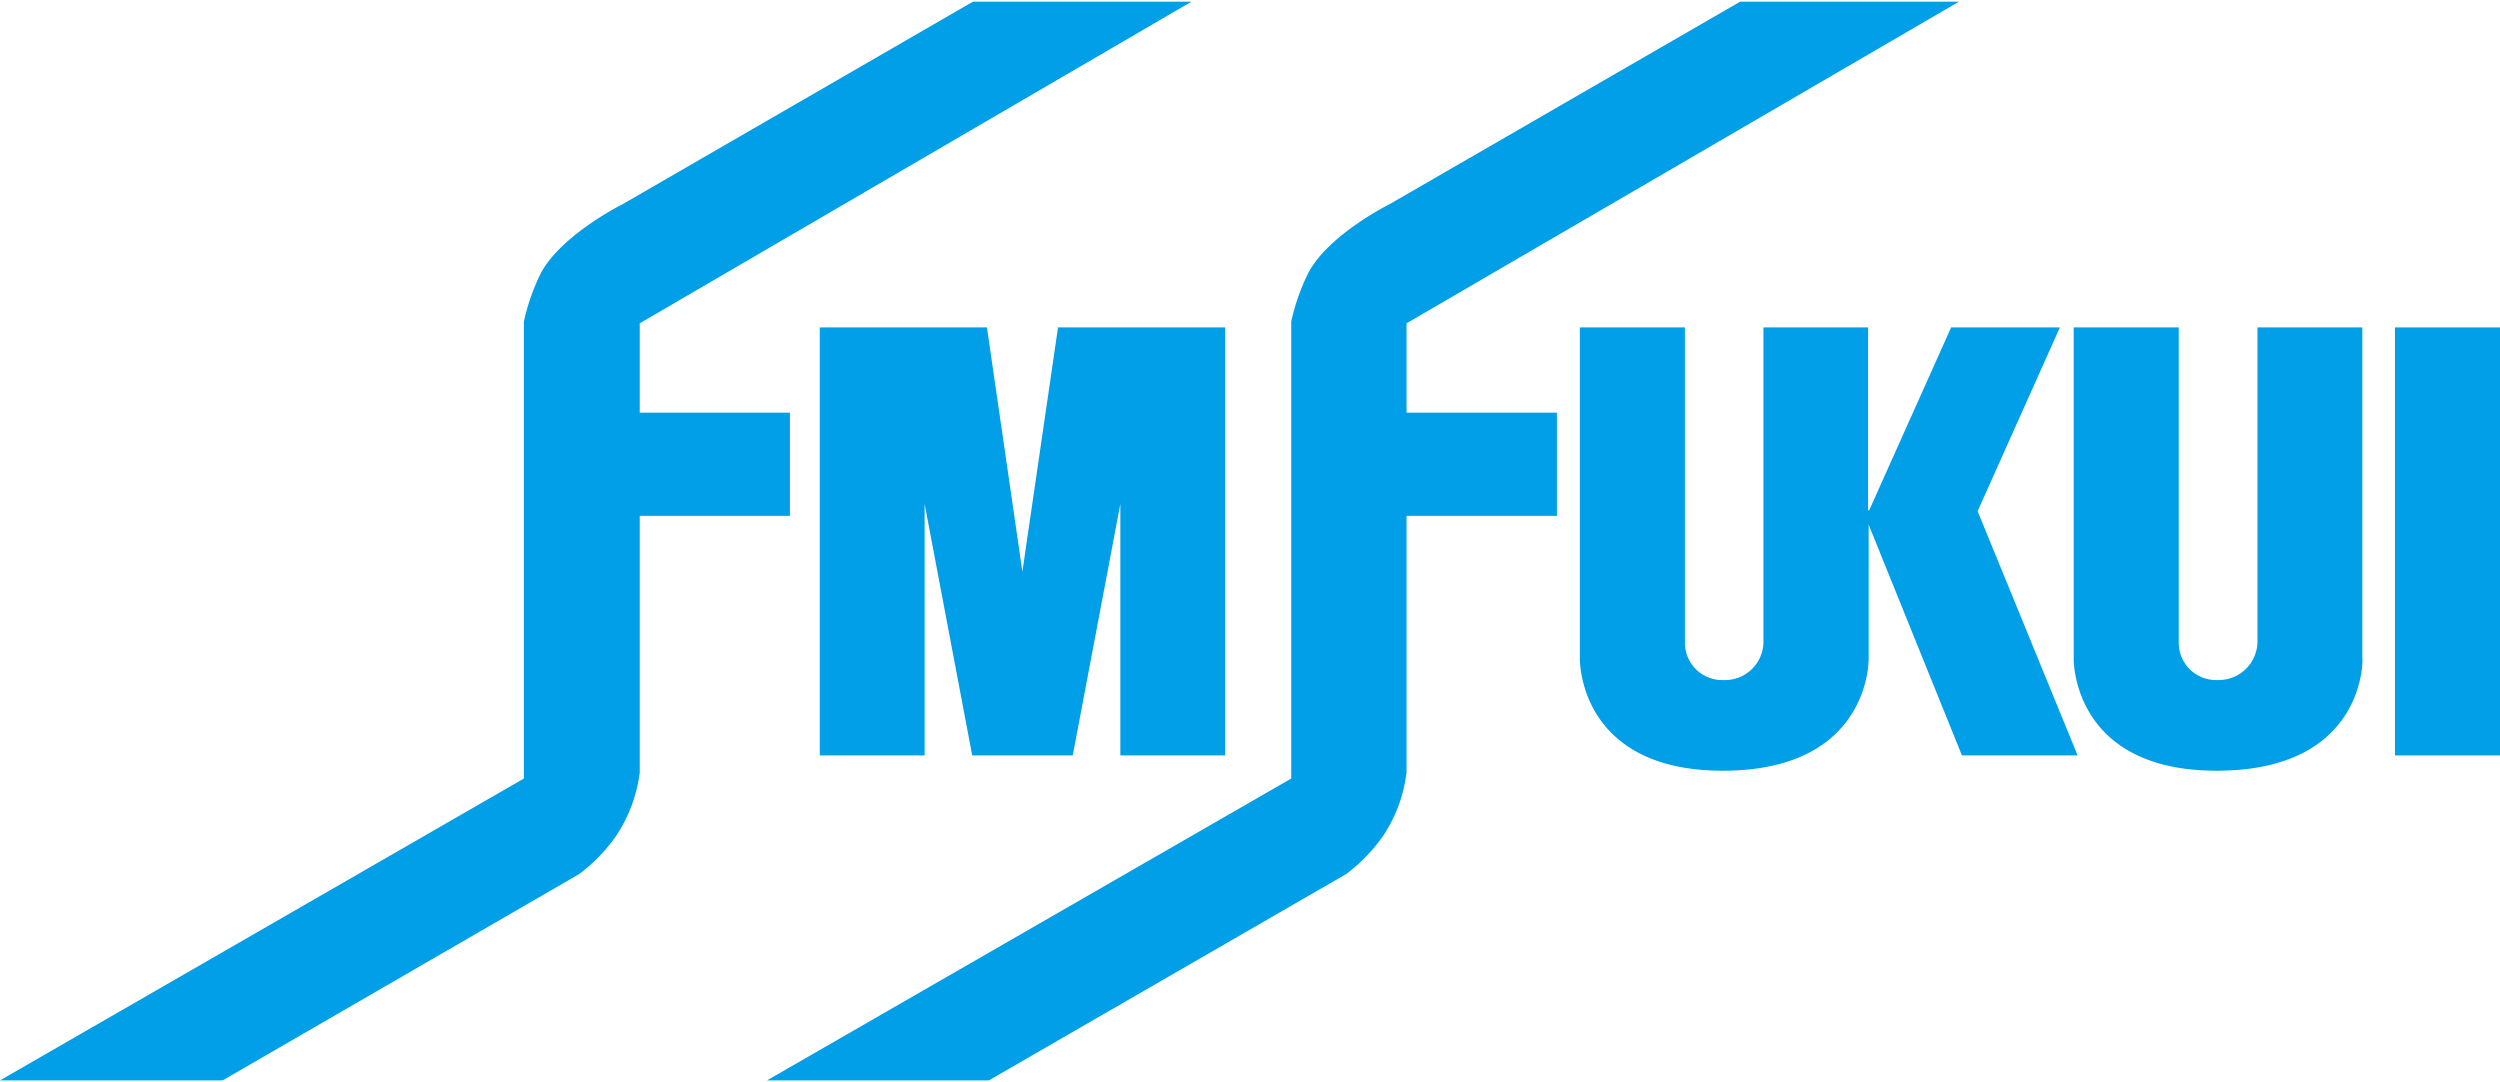
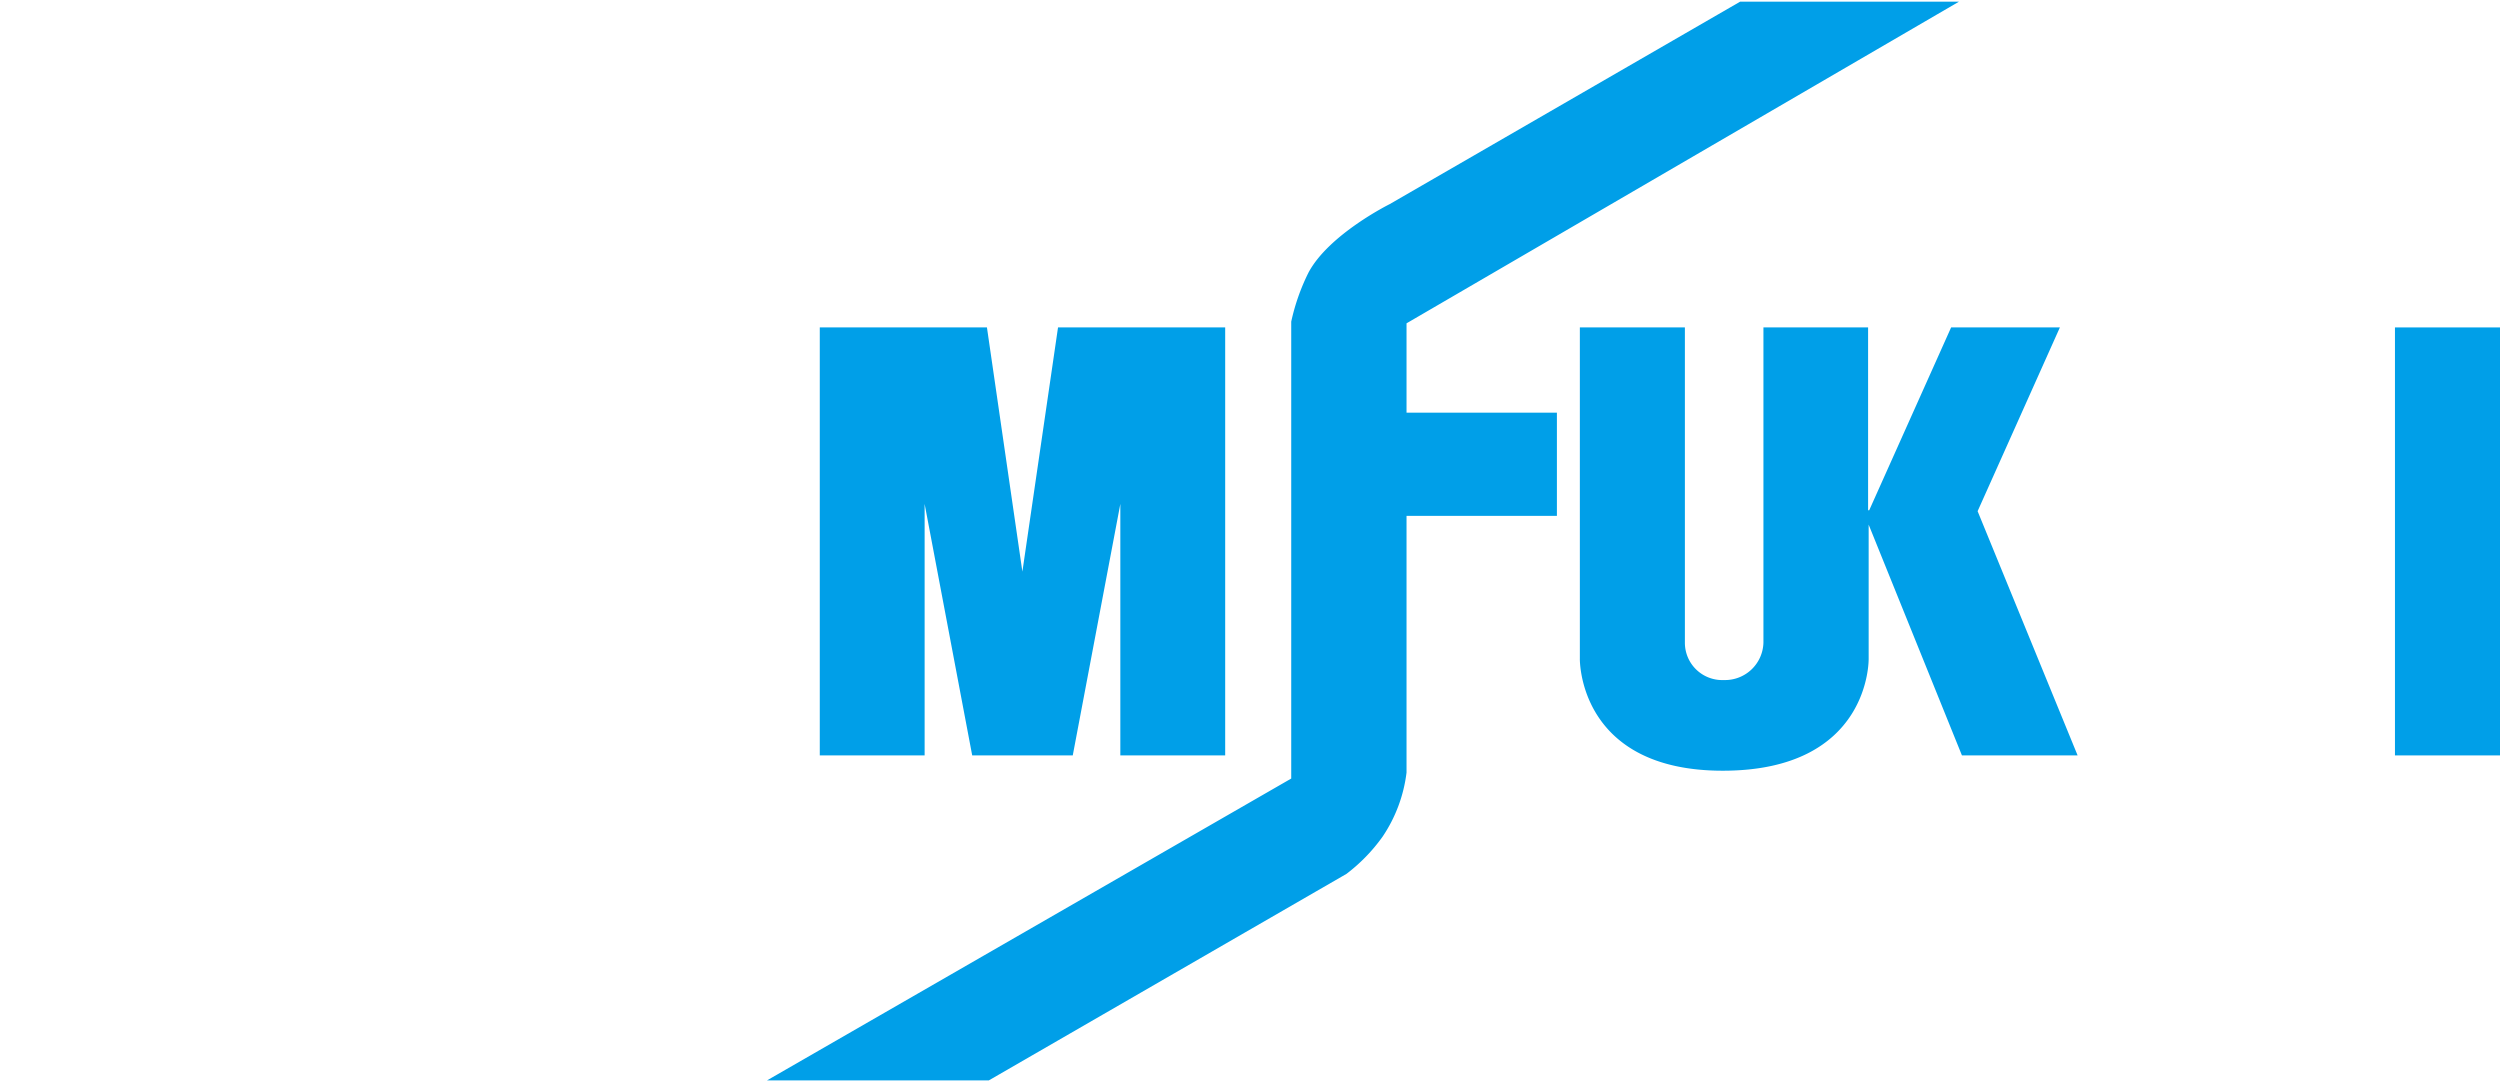
<svg xmlns="http://www.w3.org/2000/svg" viewBox="0 0 134 58" width="134" height="58">
  <defs>
    <style>.cls-1{fill:none;}.cls-2{fill:#009fe8;}</style>
  </defs>
  <g id="Layer_2" data-name="Layer 2">
    <g id="Layer_1-2" data-name="Layer 1">
-       <rect class="cls-1" width="134" height="58" />
      <rect class="cls-2" x="128.37" y="17.55" width="5.63" height="22.94" />
-       <path class="cls-2" d="M126.62,35.31V17.55H121v16.9a2.08,2.08,0,0,1-2.14,2,2,2,0,0,1-2.08-2V17.55h-5.63V35.31s-.11,6,7.66,6c8,0,7.82-6,7.82-6" />
      <path class="cls-2" d="M111.36,40.49,106,27.4l4.41-9.85h-5.83l-4.39,9.8h-.06v-9.8H94.52v16.9a2.06,2.06,0,0,1-2.13,2,2,2,0,0,1-2.08-2V17.55H84.68V35.31s-.11,6,7.66,6c7.94,0,7.82-6,7.82-6V28.12l5,12.37Z" />
      <polygon class="cls-2" points="56.71 17.55 65.67 17.55 65.67 40.49 60.05 40.49 60.05 27.01 57.5 40.49 52.11 40.49 49.56 27.01 49.56 40.49 43.94 40.49 43.94 17.55 52.9 17.55 54.8 30.64 56.71 17.55" />
-       <path class="cls-2" d="M34.29,41.45V27.65h8.05V22.12H34.29V17.33L63.86.09H52.15L33.38,10.94S30.12,12.56,29,14.62a11.23,11.23,0,0,0-.92,2.62V41.73L0,57.91H11.93L31.06,46.84a9.23,9.23,0,0,0,1.94-2,7.93,7.93,0,0,0,1.29-3.43" />
      <path class="cls-2" d="M75.39,41.45V27.65h8.06V22.12H75.39V17.33L105,.09H93.27L74.49,10.94s-3.27,1.62-4.36,3.68a11.23,11.23,0,0,0-.92,2.62V41.73L41.11,57.91H53L72.17,46.84a9.23,9.23,0,0,0,1.94-2,7.83,7.83,0,0,0,1.28-3.43" />
    </g>
  </g>
</svg>